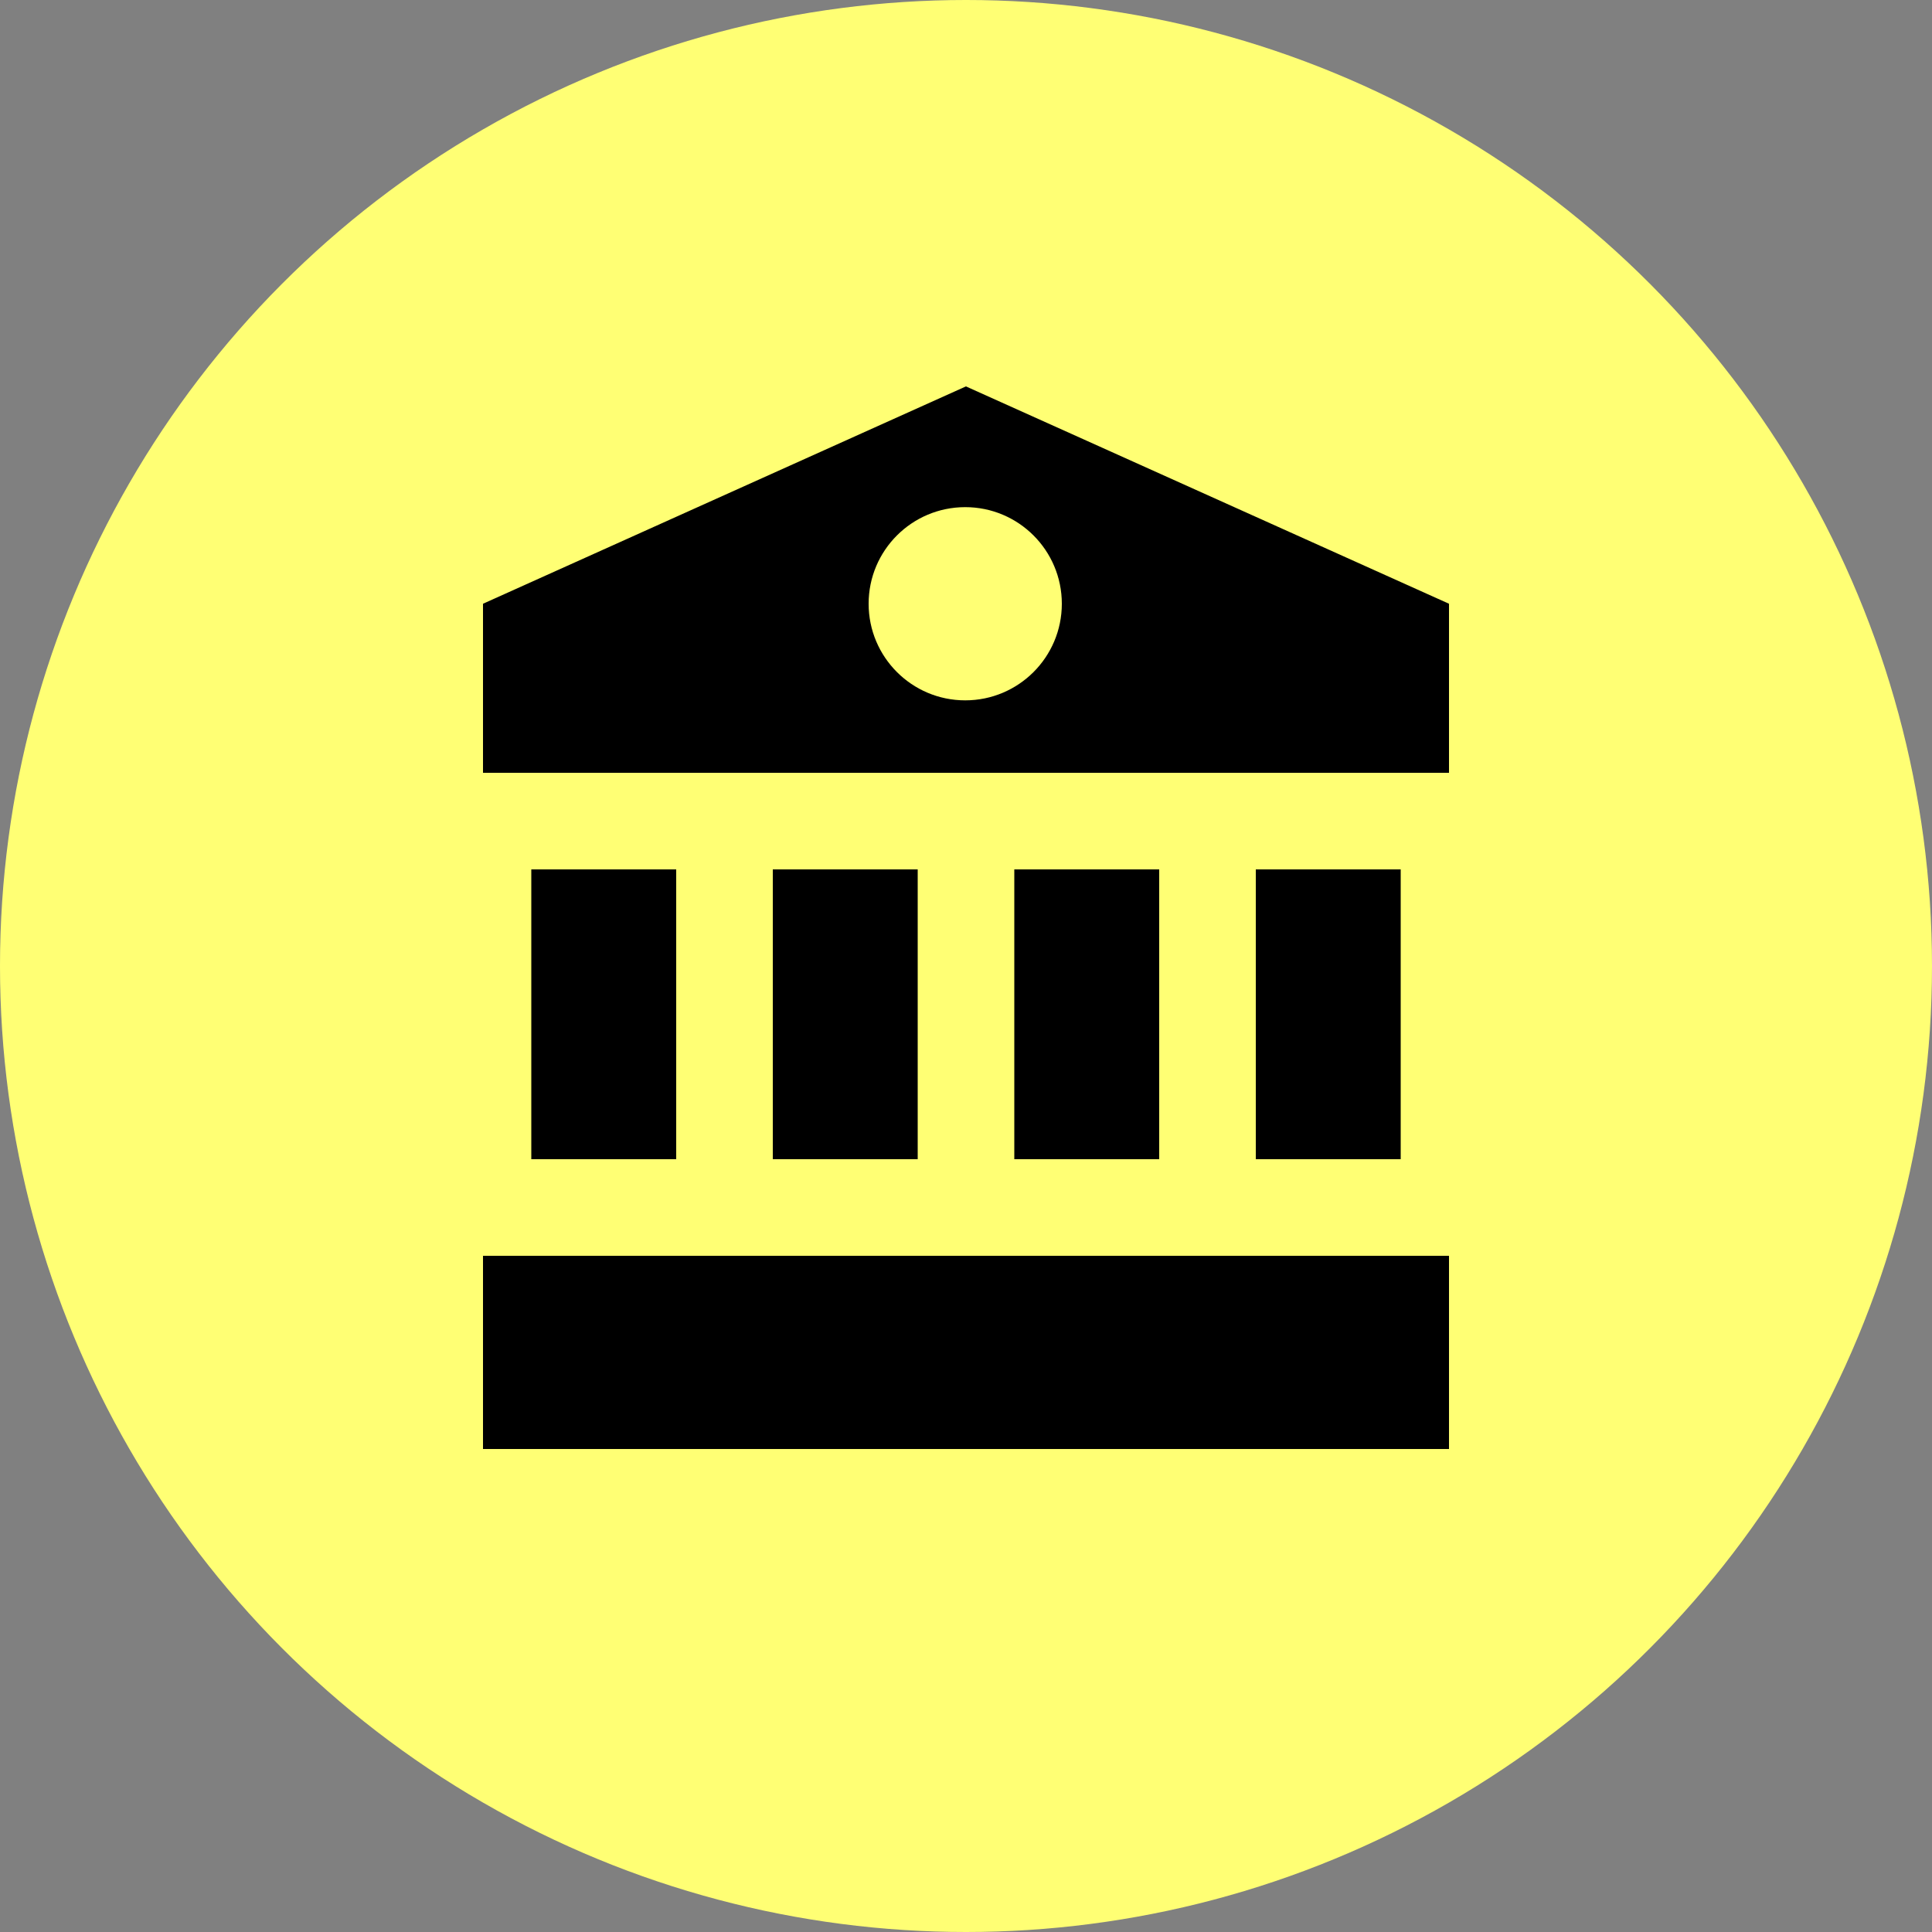
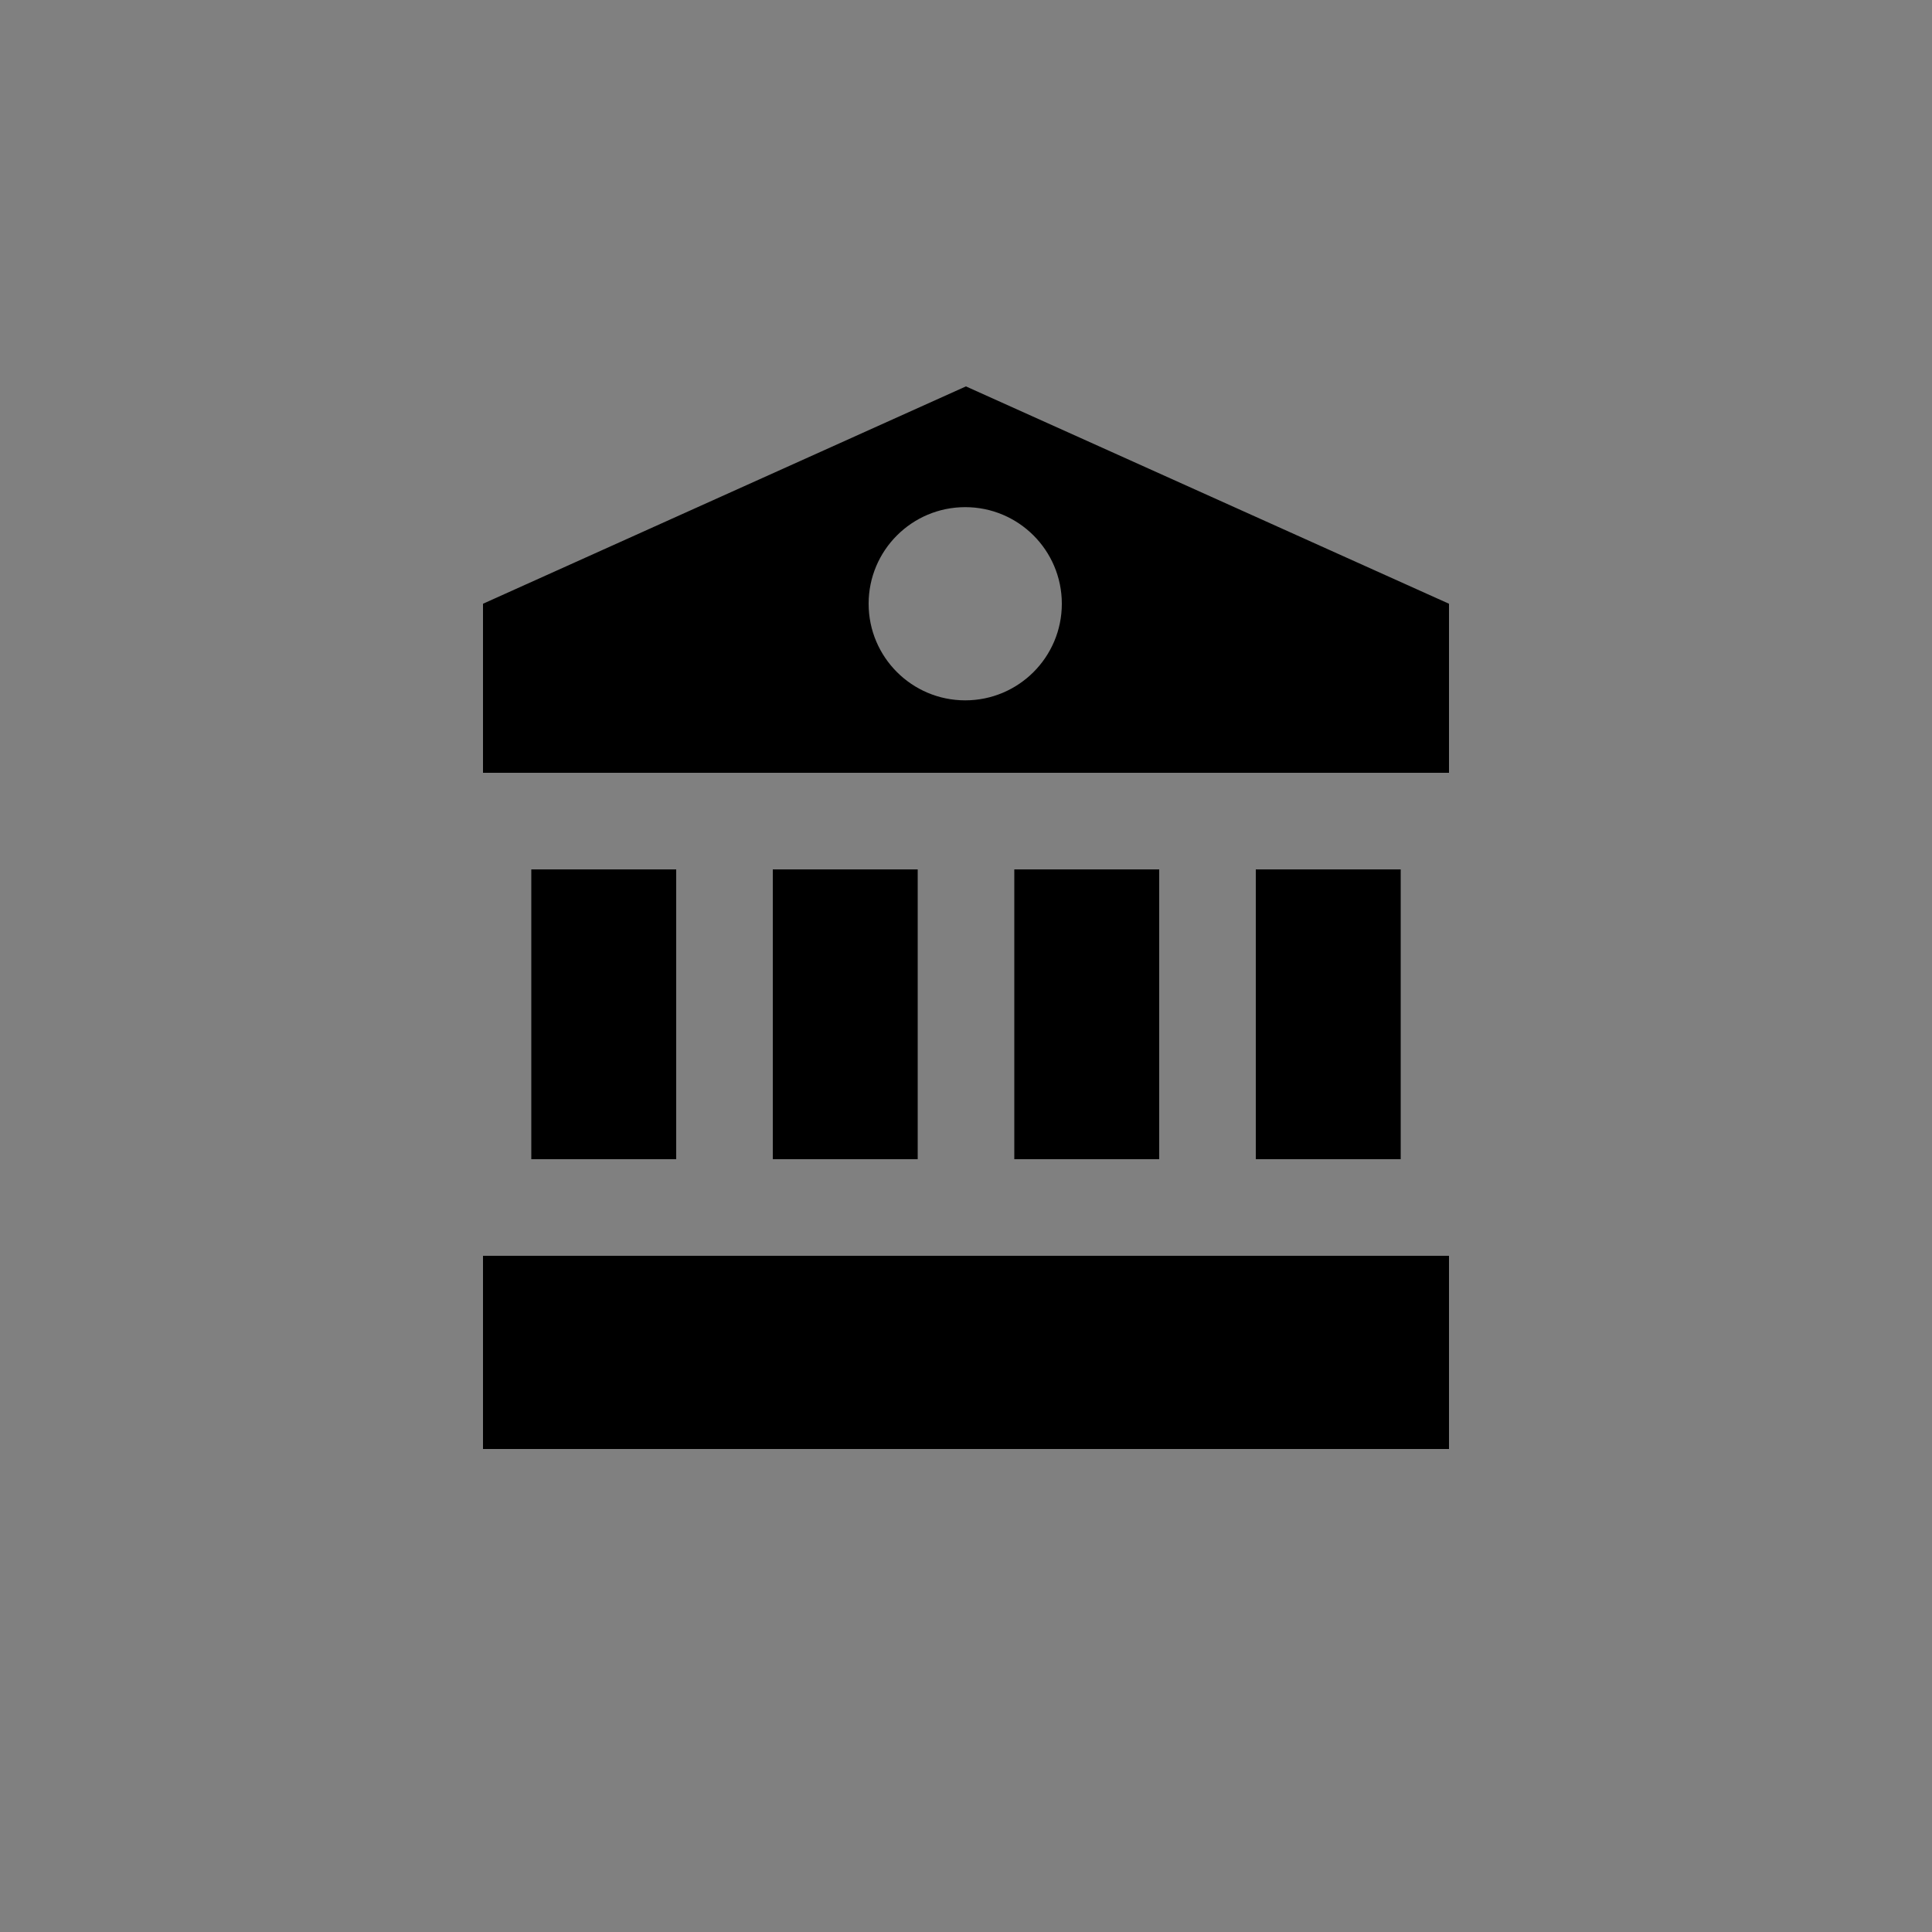
<svg xmlns="http://www.w3.org/2000/svg" width="80" height="80" viewBox="0 0 80 80" fill="none">
  <rect x="0" y="0" width="80" height="80" fill="#808080" stroke="none" />
-   <circle cx="40" cy="40" r="40" fill="#FFFF74" />
-   <path fill-rule="evenodd" clip-rule="evenodd" d="M20 25L39.997 16L60 25V32H20V25ZM52 36H58V48H52V36ZM38 36H32V48H38V36ZM42 36H48V48H42V36ZM28 36H22V48H28V36ZM20 60V52H60V60H20ZM39.968 29C42.177 29 43.968 27.209 43.968 25C43.968 22.791 42.177 21 39.968 21C37.759 21 35.968 22.791 35.968 25C35.968 27.209 37.759 29 39.968 29Z" fill="black" />
+   <path fill-rule="evenodd" clip-rule="evenodd" d="M20 25L39.997 16L60 25V32H20V25ZM52 36H58V48H52V36ZM38 36H32V48H38V36ZM42 36H48V48H42V36ZH22V48H28V36ZM20 60V52H60V60H20ZM39.968 29C42.177 29 43.968 27.209 43.968 25C43.968 22.791 42.177 21 39.968 21C37.759 21 35.968 22.791 35.968 25C35.968 27.209 37.759 29 39.968 29Z" fill="black" />
</svg>